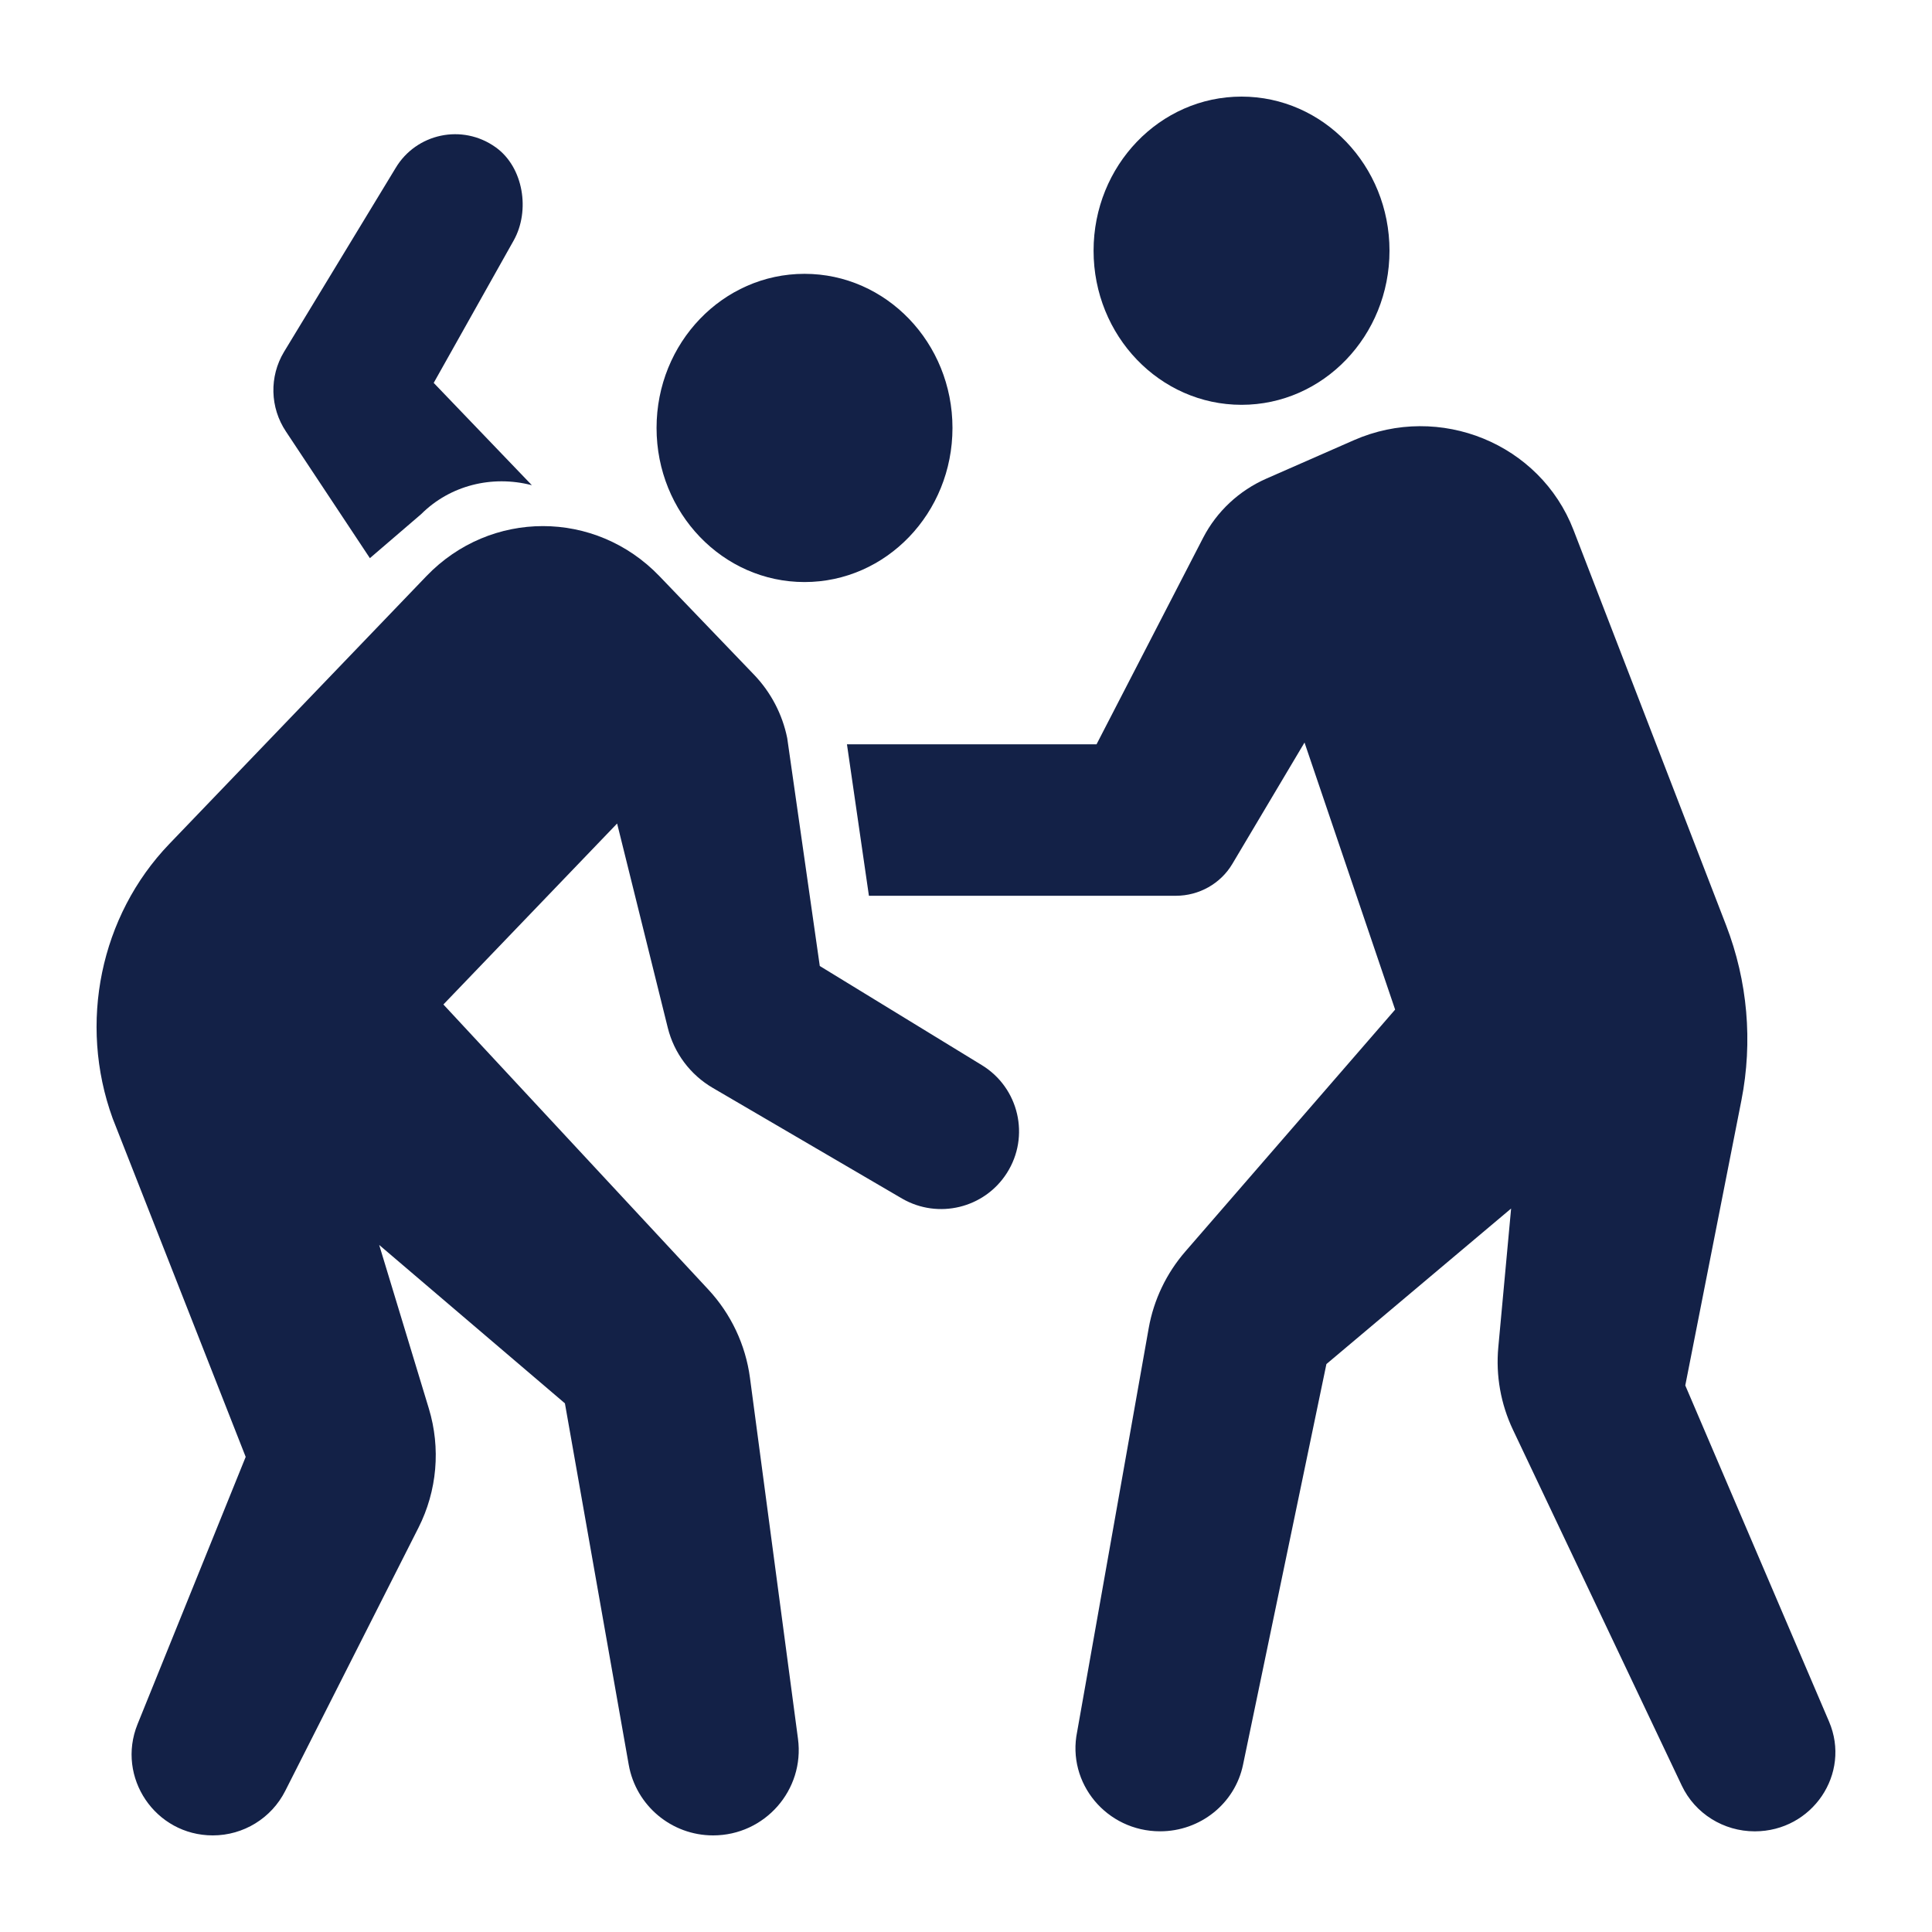
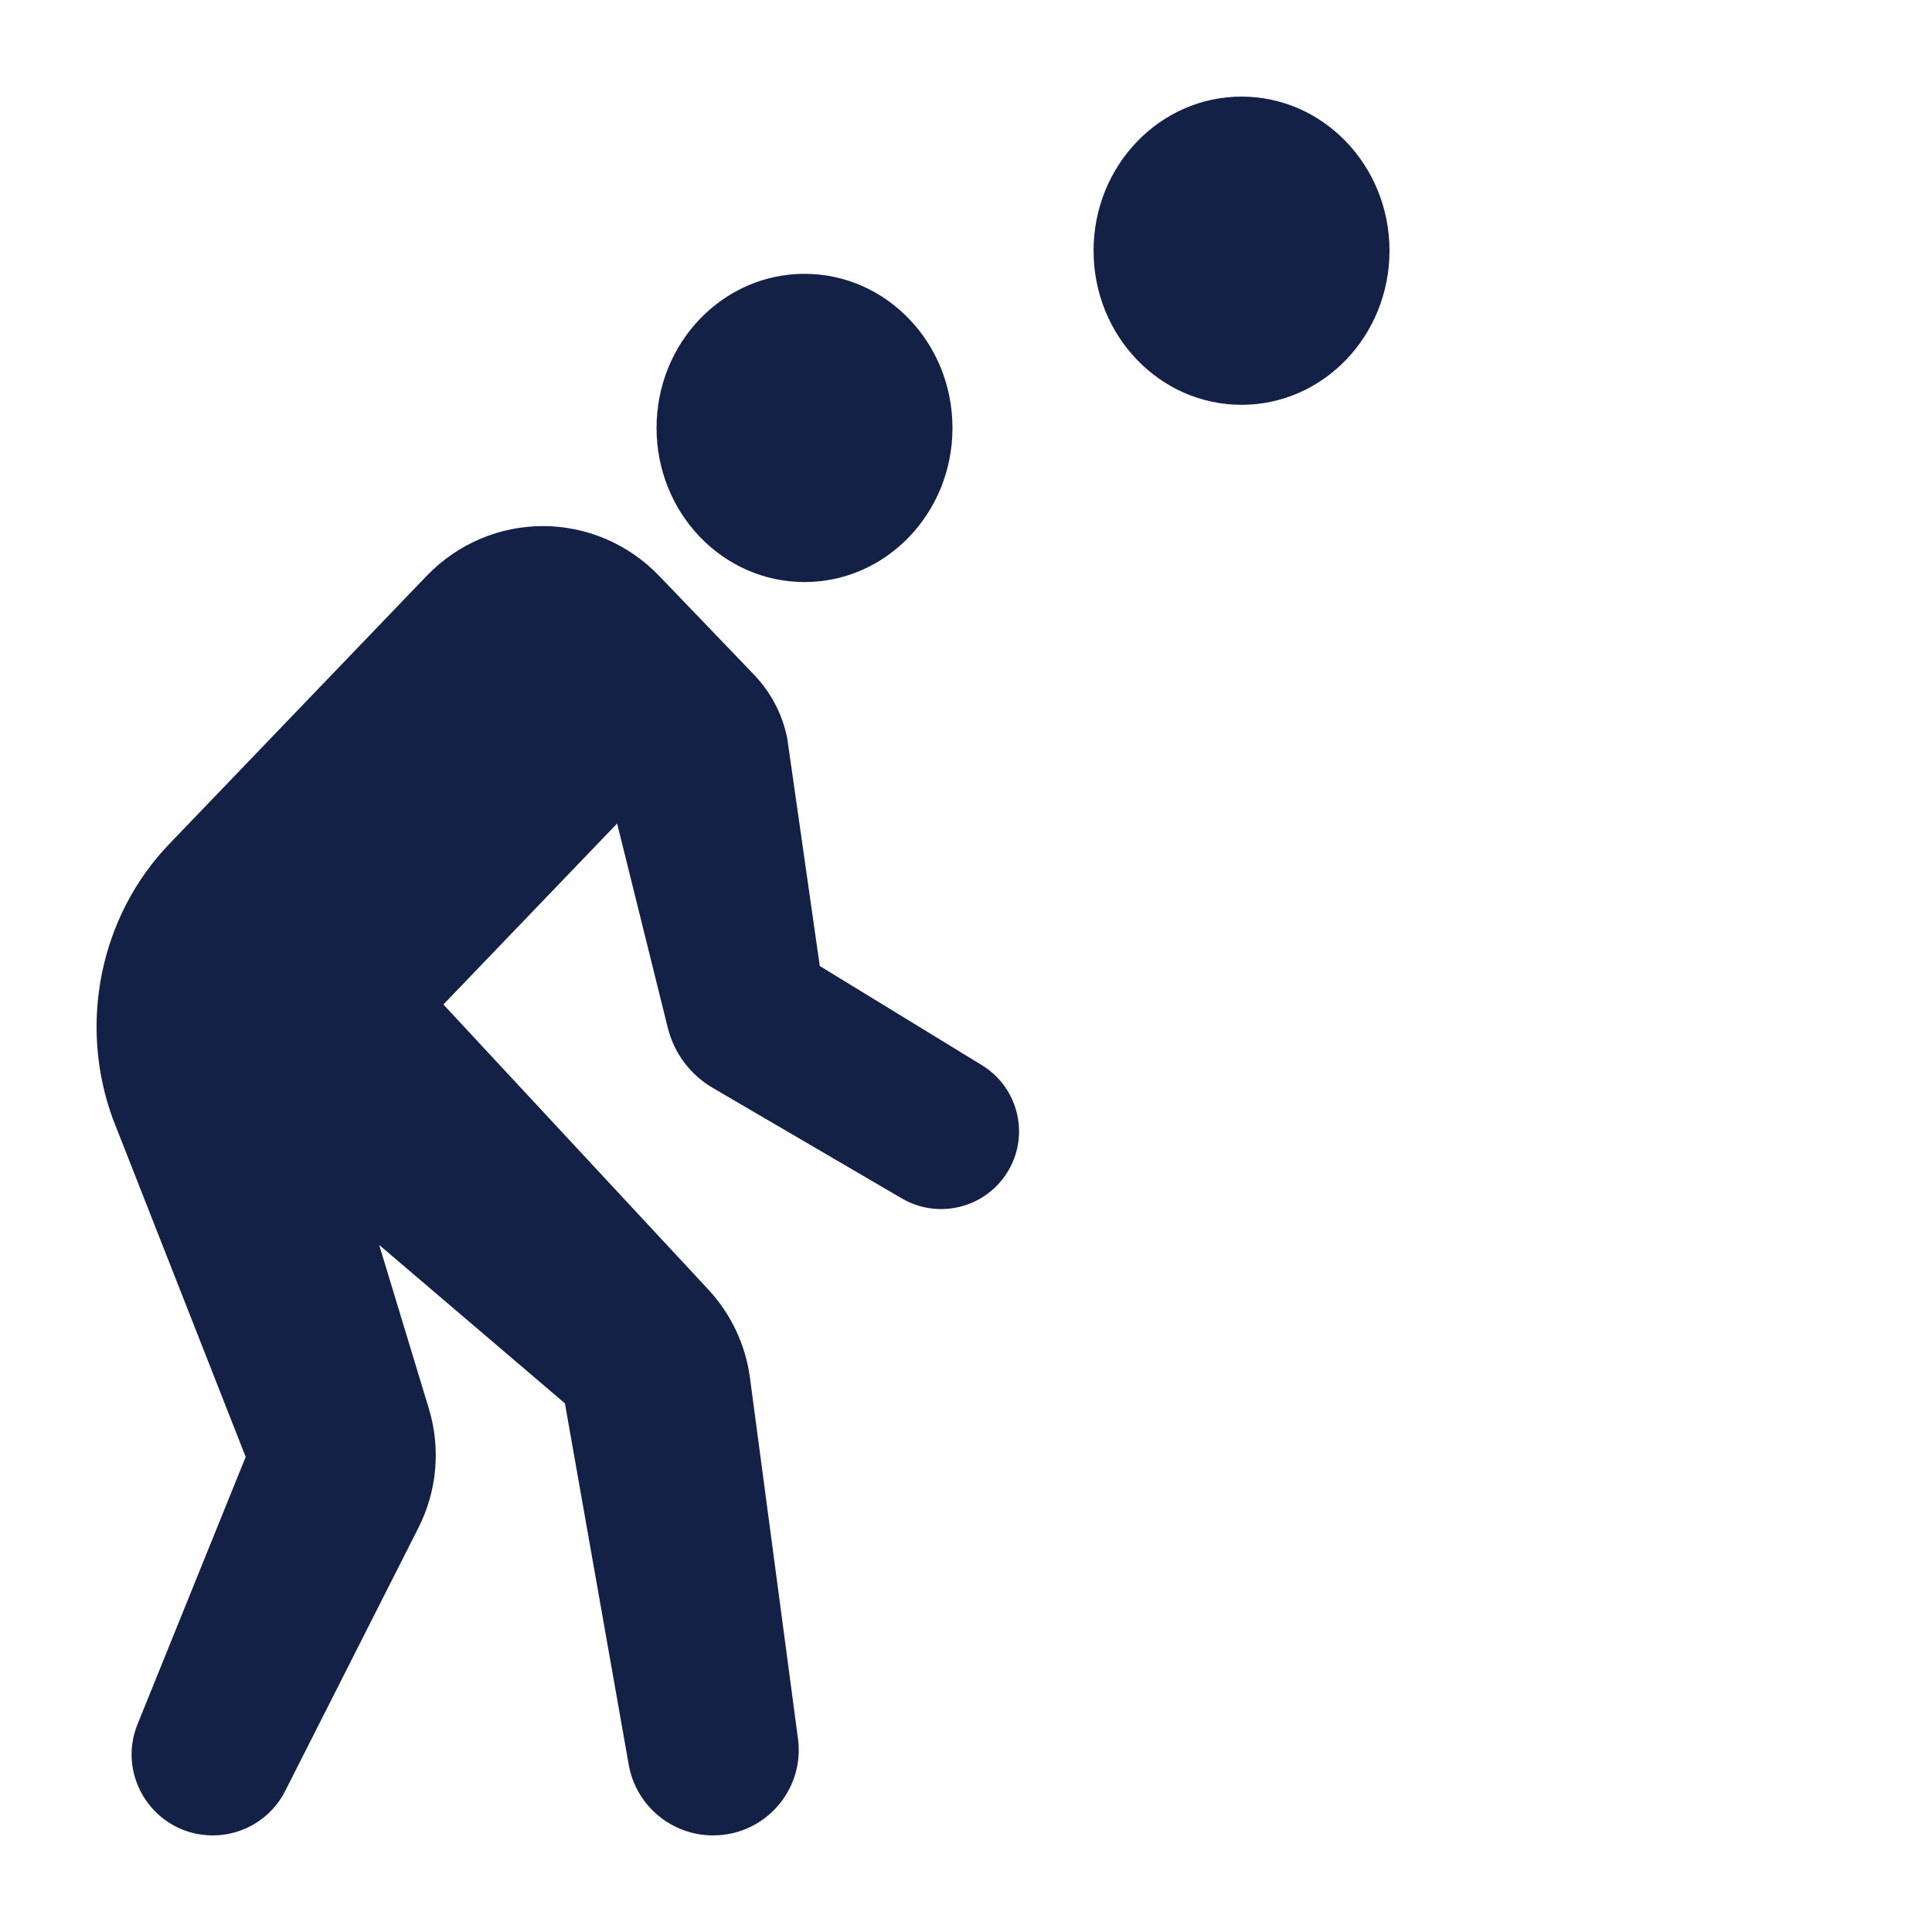
<svg xmlns="http://www.w3.org/2000/svg" version="1.1" id="SVG" x="0px" y="0px" viewBox="0 0 60 60" enable-background="new 0 0 60 60" xml:space="preserve">
  <g>
    <ellipse fill="#132147" cx="24.985" cy="13.29" rx="4.595" ry="4.786" />
    <path fill="#132147" d="M30.489,33.077L25.459,30l-1.011-7.076c-0.15-0.743-0.509-1.428-1.035-1.975l-2.933-3.055   c-1.991-2.074-5.248-2.074-7.239,0l-7.983,8.315c-2.144,2.233-2.833,5.568-1.76,8.522L7.63,45.245l-3.358,8.3   C3.604,55.197,4.823,57,6.609,57c0.951,0,1.821-0.534,2.249-1.381l4.137-8.173c0.581-1.147,0.696-2.473,0.323-3.703l-1.542-5.08   l5.768,4.919l1.982,11.225C19.751,56.075,20.855,57,22.146,57c1.608,0,2.848-1.412,2.636-3.002L23.291,42.79   c-0.136-1.025-0.588-1.983-1.293-2.742l-8.228-8.853l5.395-5.62l1.574,6.345c0.195,0.785,0.699,1.459,1.399,1.867l5.879,3.437   c1.121,0.647,2.555,0.298,3.251-0.792C31.996,35.294,31.645,33.781,30.489,33.077z" />
-     <path fill="#132147" d="M11.487,17.334l1.595-1.369c0.894-0.892,2.196-1.214,3.421-0.9c0.005,0.001,0.01,0.003,0.015,0.004   l-3.049-3.178l2.484-4.423c0.518-0.923,0.306-2.273-0.555-2.891c-1.042-0.748-2.471-0.431-3.11,0.638L8.82,10.928   c-0.461,0.767-0.437,1.731,0.061,2.474L11.487,17.334z" />
    <ellipse fill="#132147" cx="38.557" cy="7.786" rx="4.595" ry="4.786" />
-     <path fill="#132147" d="M56.802,53.464l-4.464-10.438l1.743-8.854c0.358-1.82,0.194-3.702-0.475-5.436l-4.74-12.278   c-1.036-2.683-4.155-3.957-6.821-2.787l-2.715,1.192c-0.849,0.372-1.541,1.02-1.963,1.833l-3.313,6.419h-7.751l0.682,4.704h9.532   c0.722,0,1.39-0.377,1.754-0.989l2.242-3.77l2.814,8.294l-6.515,7.512c-0.589,0.679-0.982,1.502-1.138,2.381L33.452,53.78   c-0.328,1.599,0.916,3.093,2.576,3.093c1.249,0,2.325-0.863,2.575-2.065l2.59-12.446l5.736-4.83l-0.398,4.31   c-0.081,0.878,0.076,1.761,0.455,2.56l5.244,11.053c0.411,0.866,1.294,1.419,2.266,1.419   C56.284,56.873,57.495,55.083,56.802,53.464z" />
  </g>
</svg>